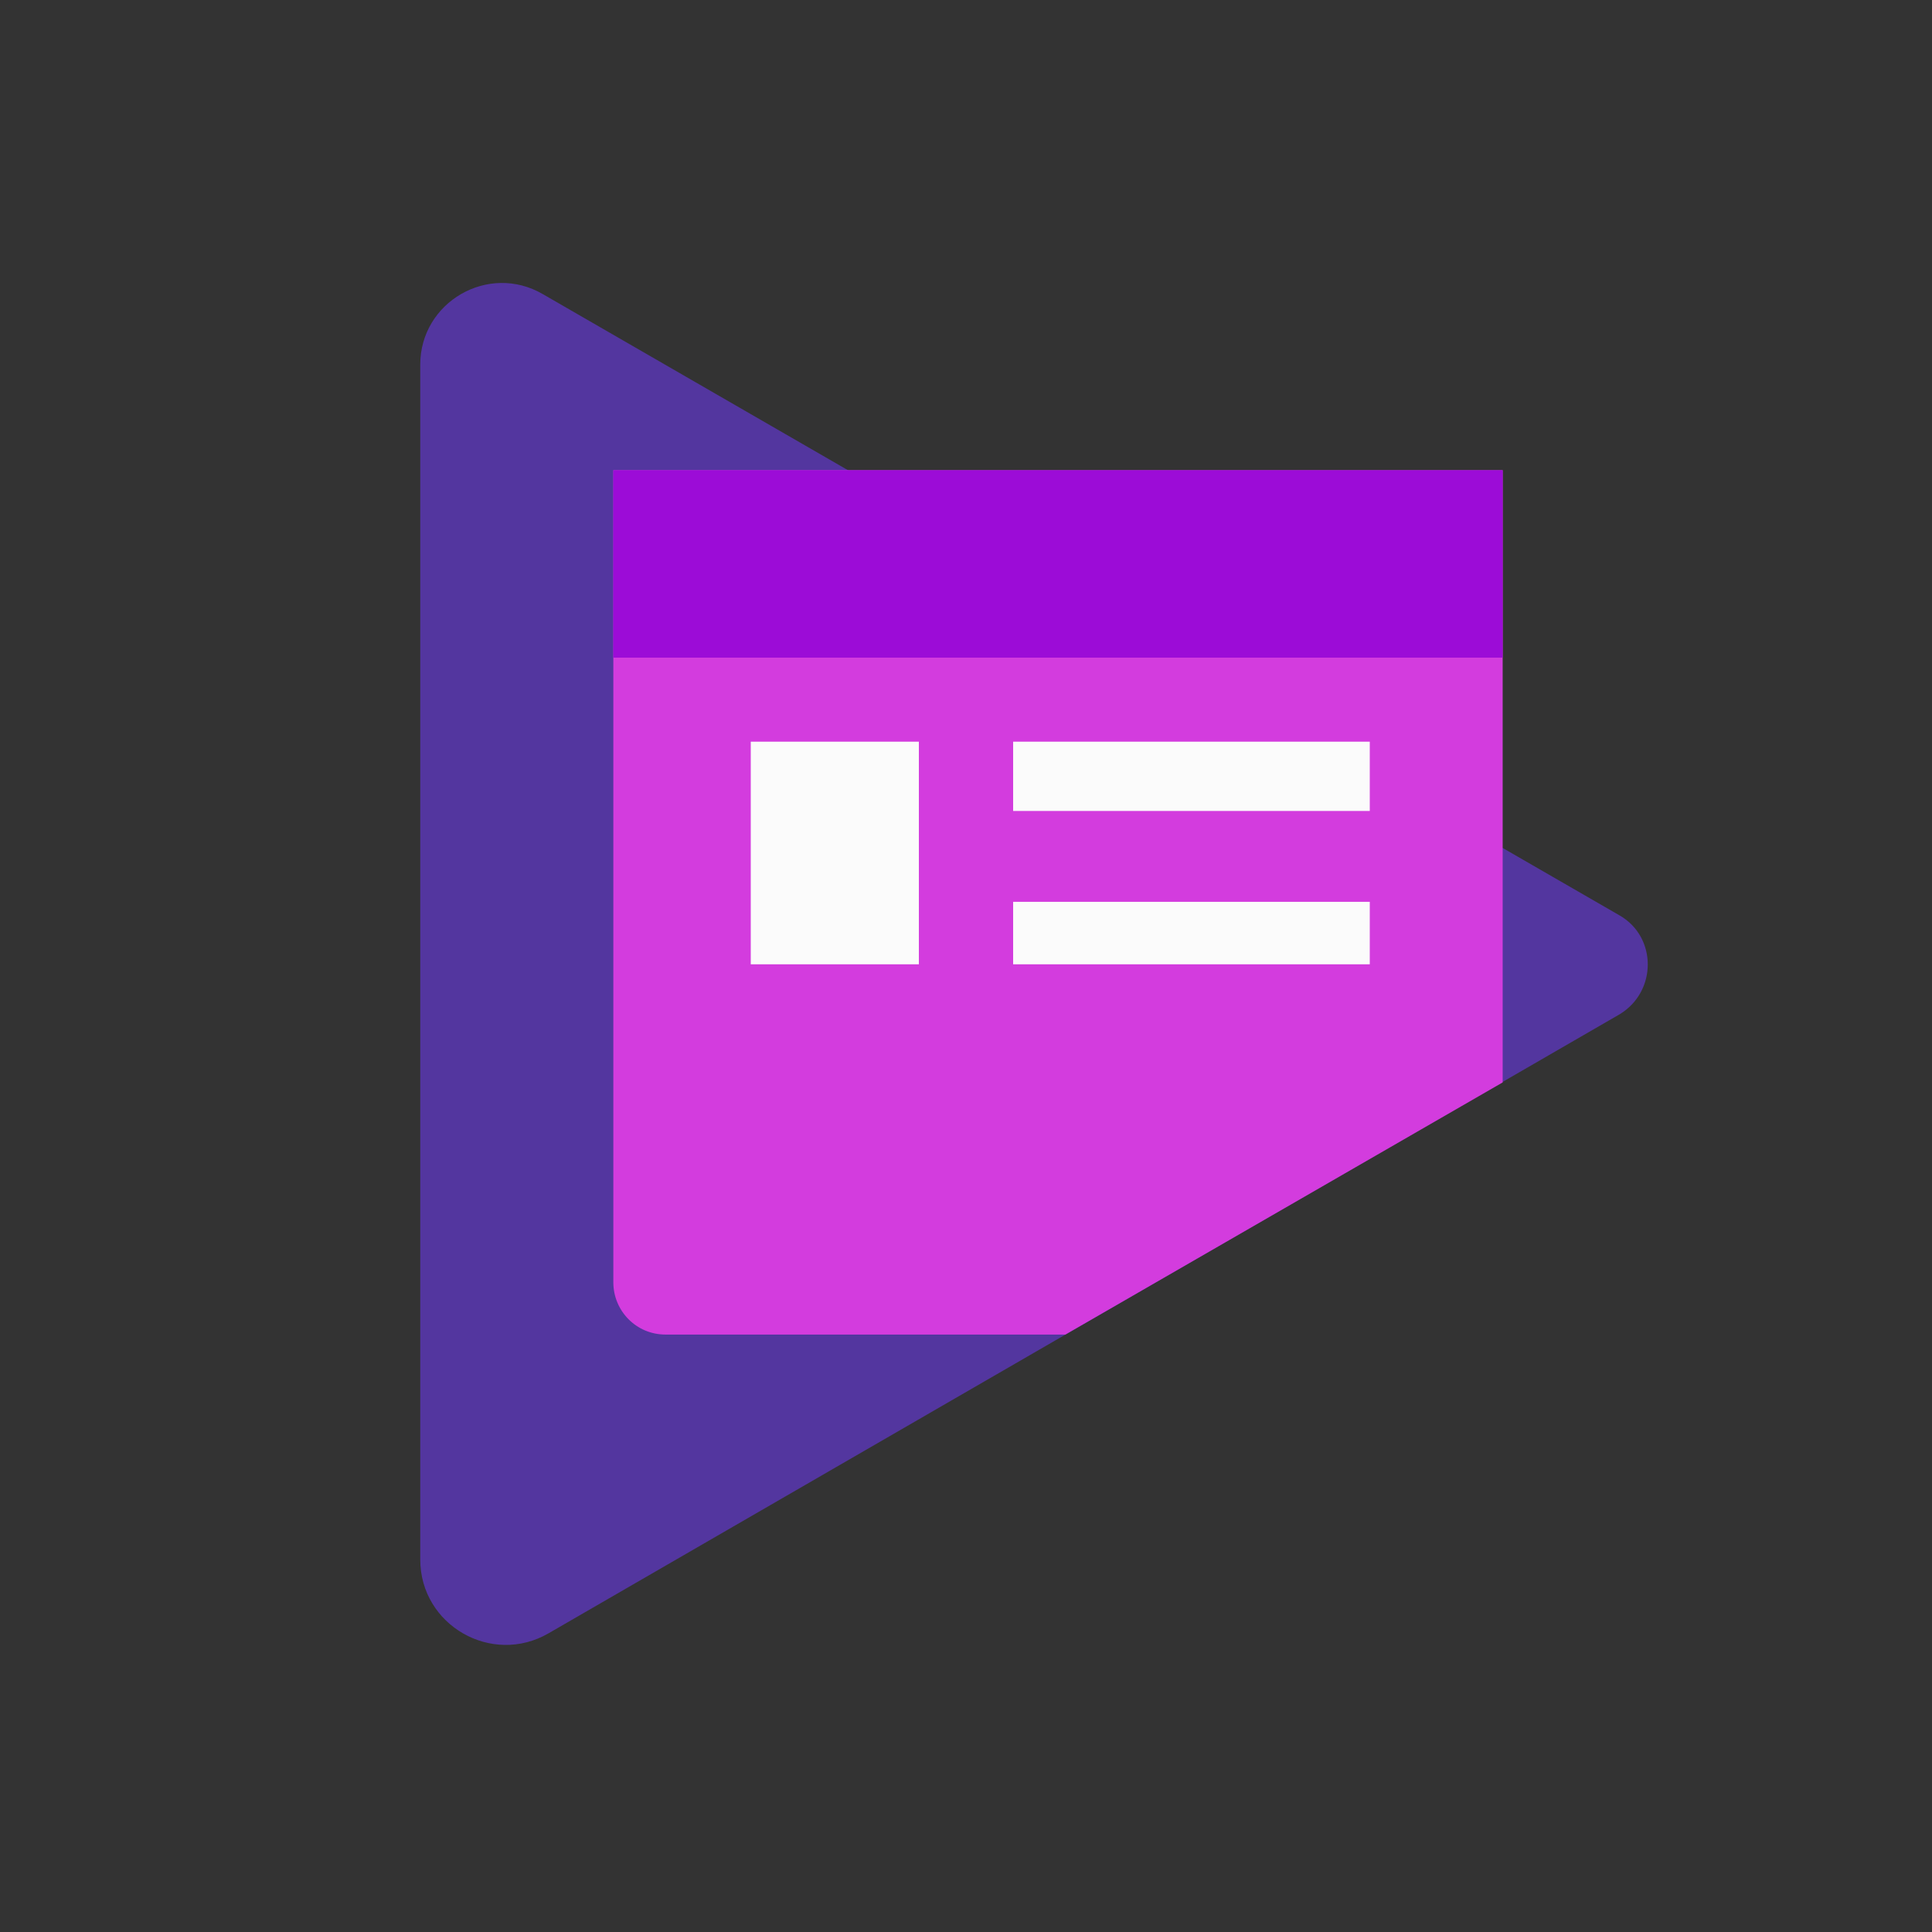
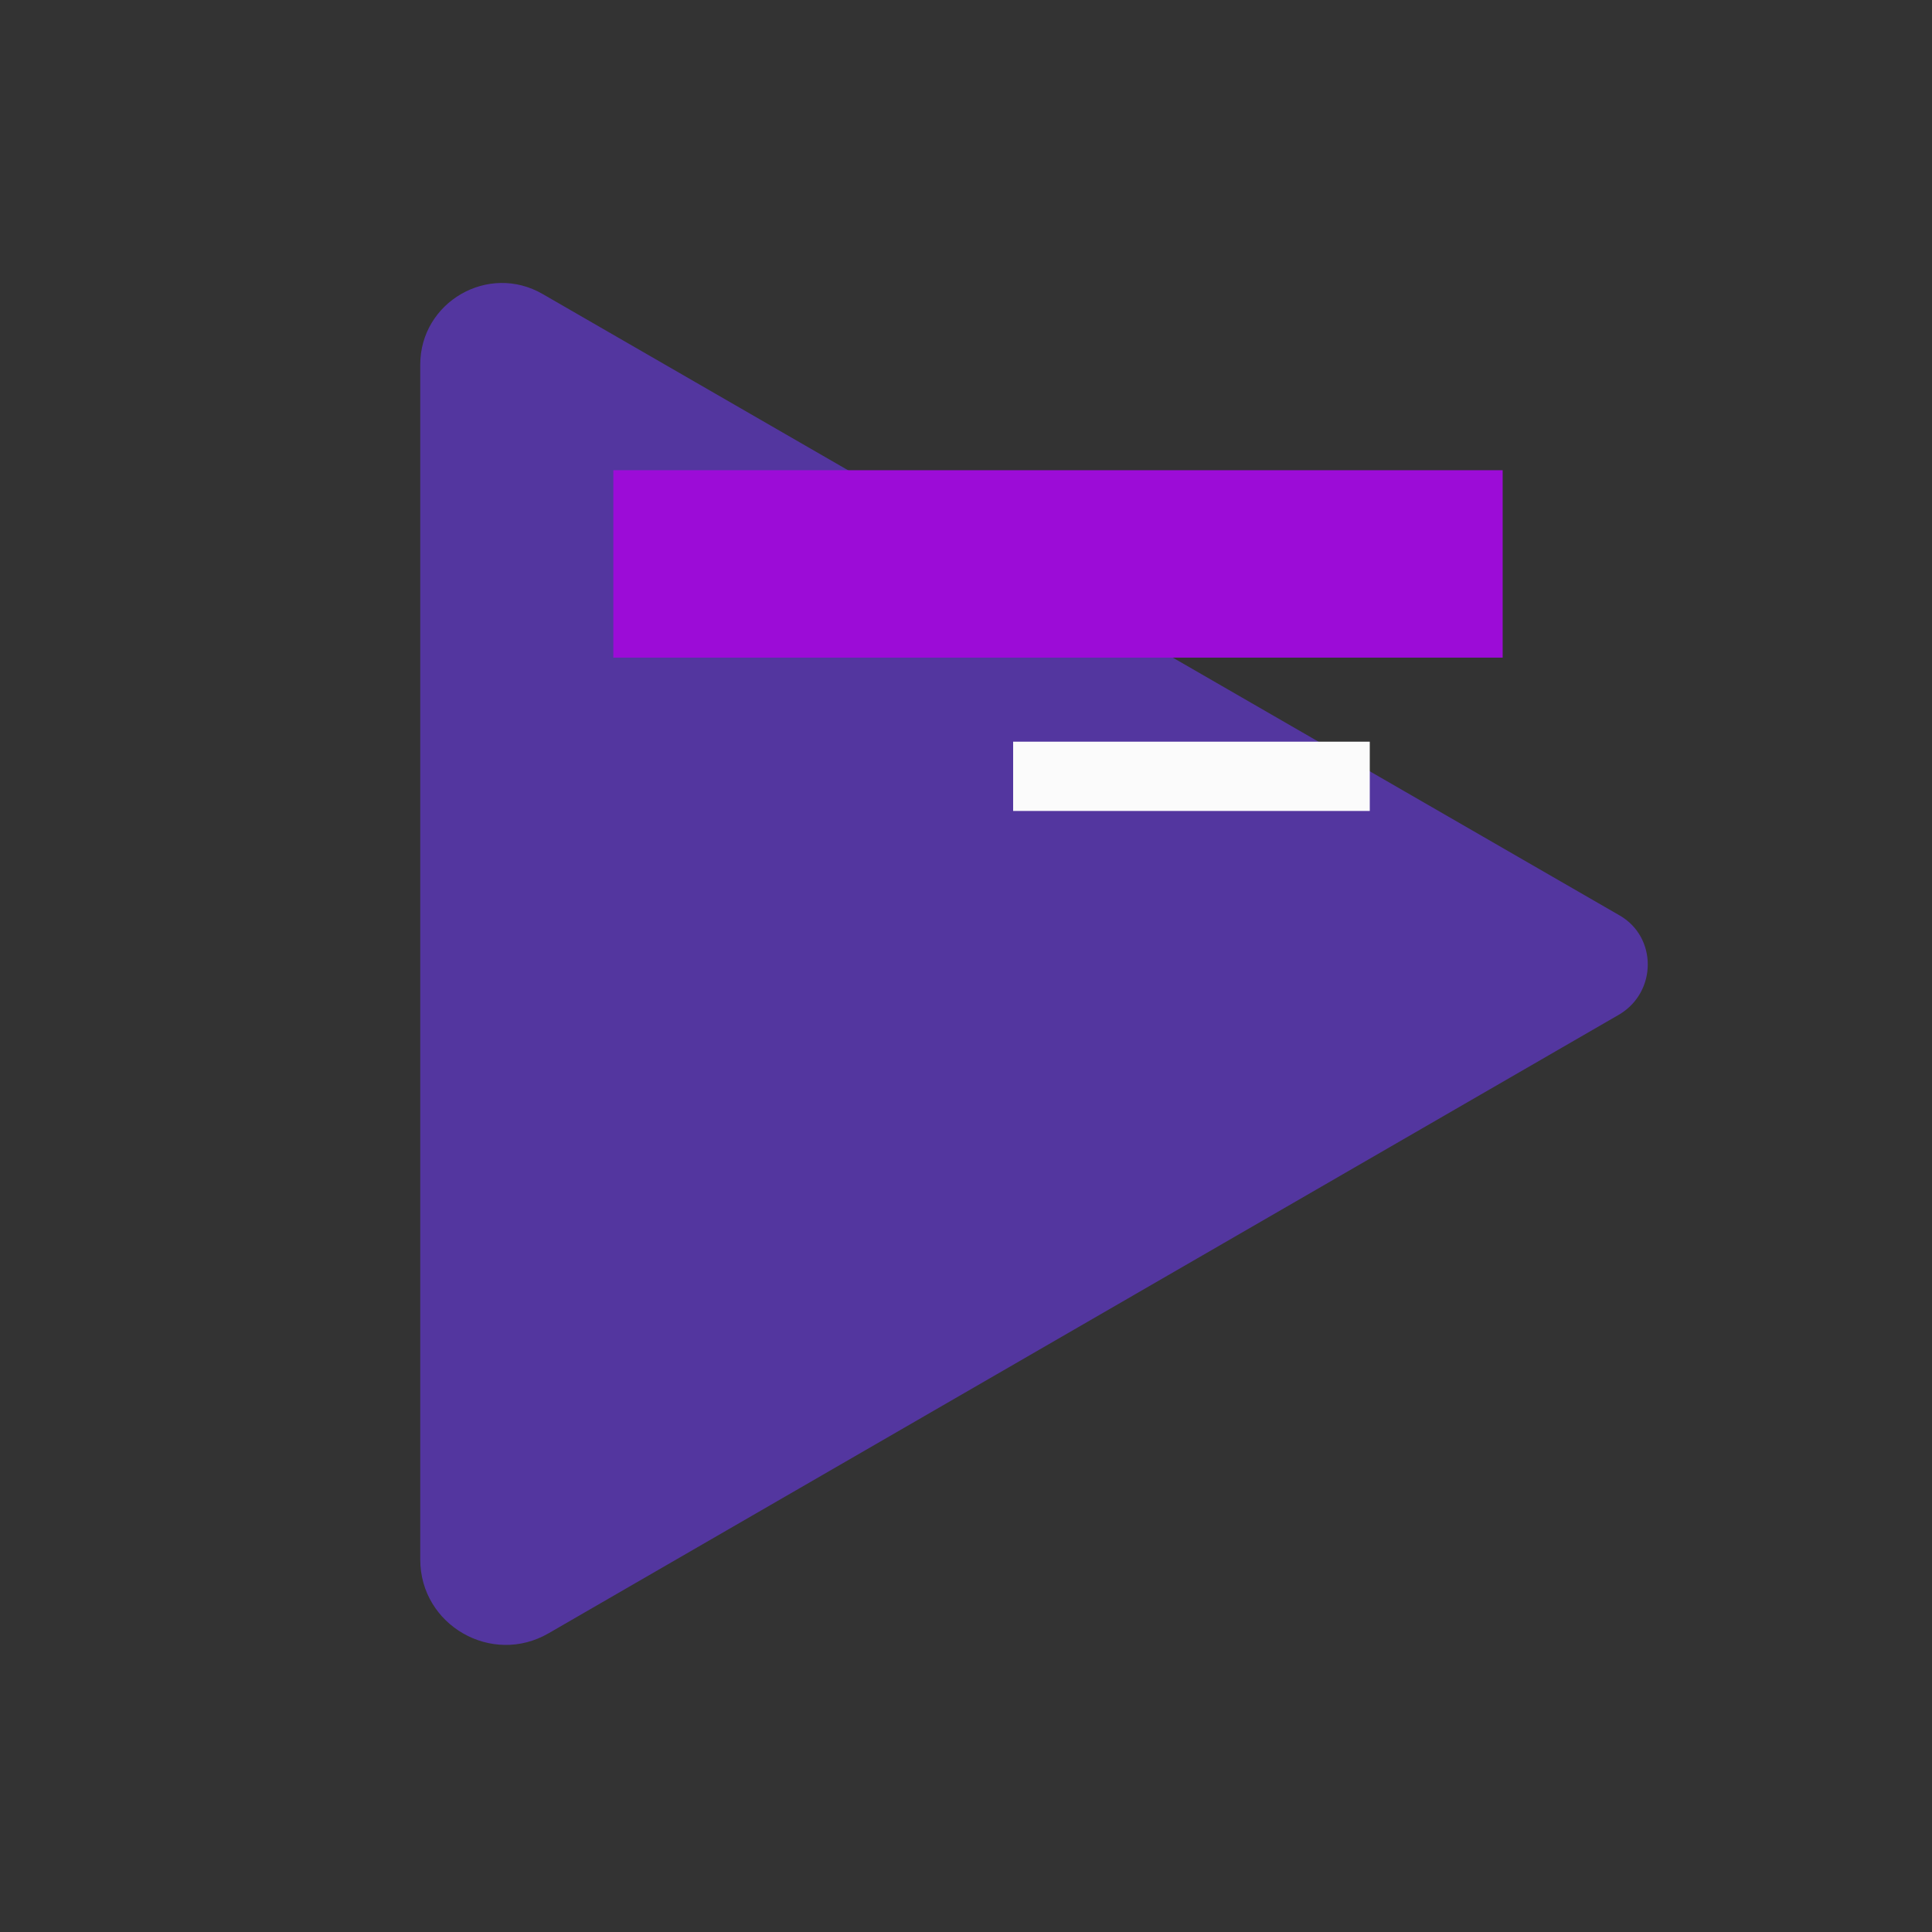
<svg xmlns="http://www.w3.org/2000/svg" version="1.1" id="Livello_1" x="0px" y="0px" viewBox="0 0 170.1 170.1" style="enable-background:new 0 0 170.1 170.1;" xml:space="preserve">
  <rect x="0" y="0" width="170.1" height="170.1" fill="#333333" stroke="none" />
  <style type="text/css">
	.st0{fill:#53369F;}
	.st1{fill:#D33CDE;}
	.st2{fill:#9C0CD7;}
	.st3{fill:#FBFBFB;}
</style>
  <g>
    <path class="st0" d="M47.8,25.9l94.8,54.7c3.3,1.9,3.3,6.7,0,8.7l-94.3,54.5c-5,2.9-11.3-0.7-11.3-6.5V32.1   C37,26.6,43,23.1,47.8,25.9z" />
    <g>
      <g>
        <g>
-           <path class="st1" d="M132.2,41.4H54v71.5c0,2.5,2,4.6,4.6,4.6h35.2l38.5-22.2V41.4z" />
-         </g>
+           </g>
      </g>
    </g>
    <rect x="54" y="41.4" class="st2" width="78.3" height="16.5" />
-     <rect x="66.1" y="65.3" class="st3" width="14.8" height="19.6" />
    <rect x="89.2" y="65.3" class="st3" width="31.4" height="6.1" />
-     <rect x="89.2" y="79.4" class="st3" width="31.4" height="5.5" />
  </g>
</svg>